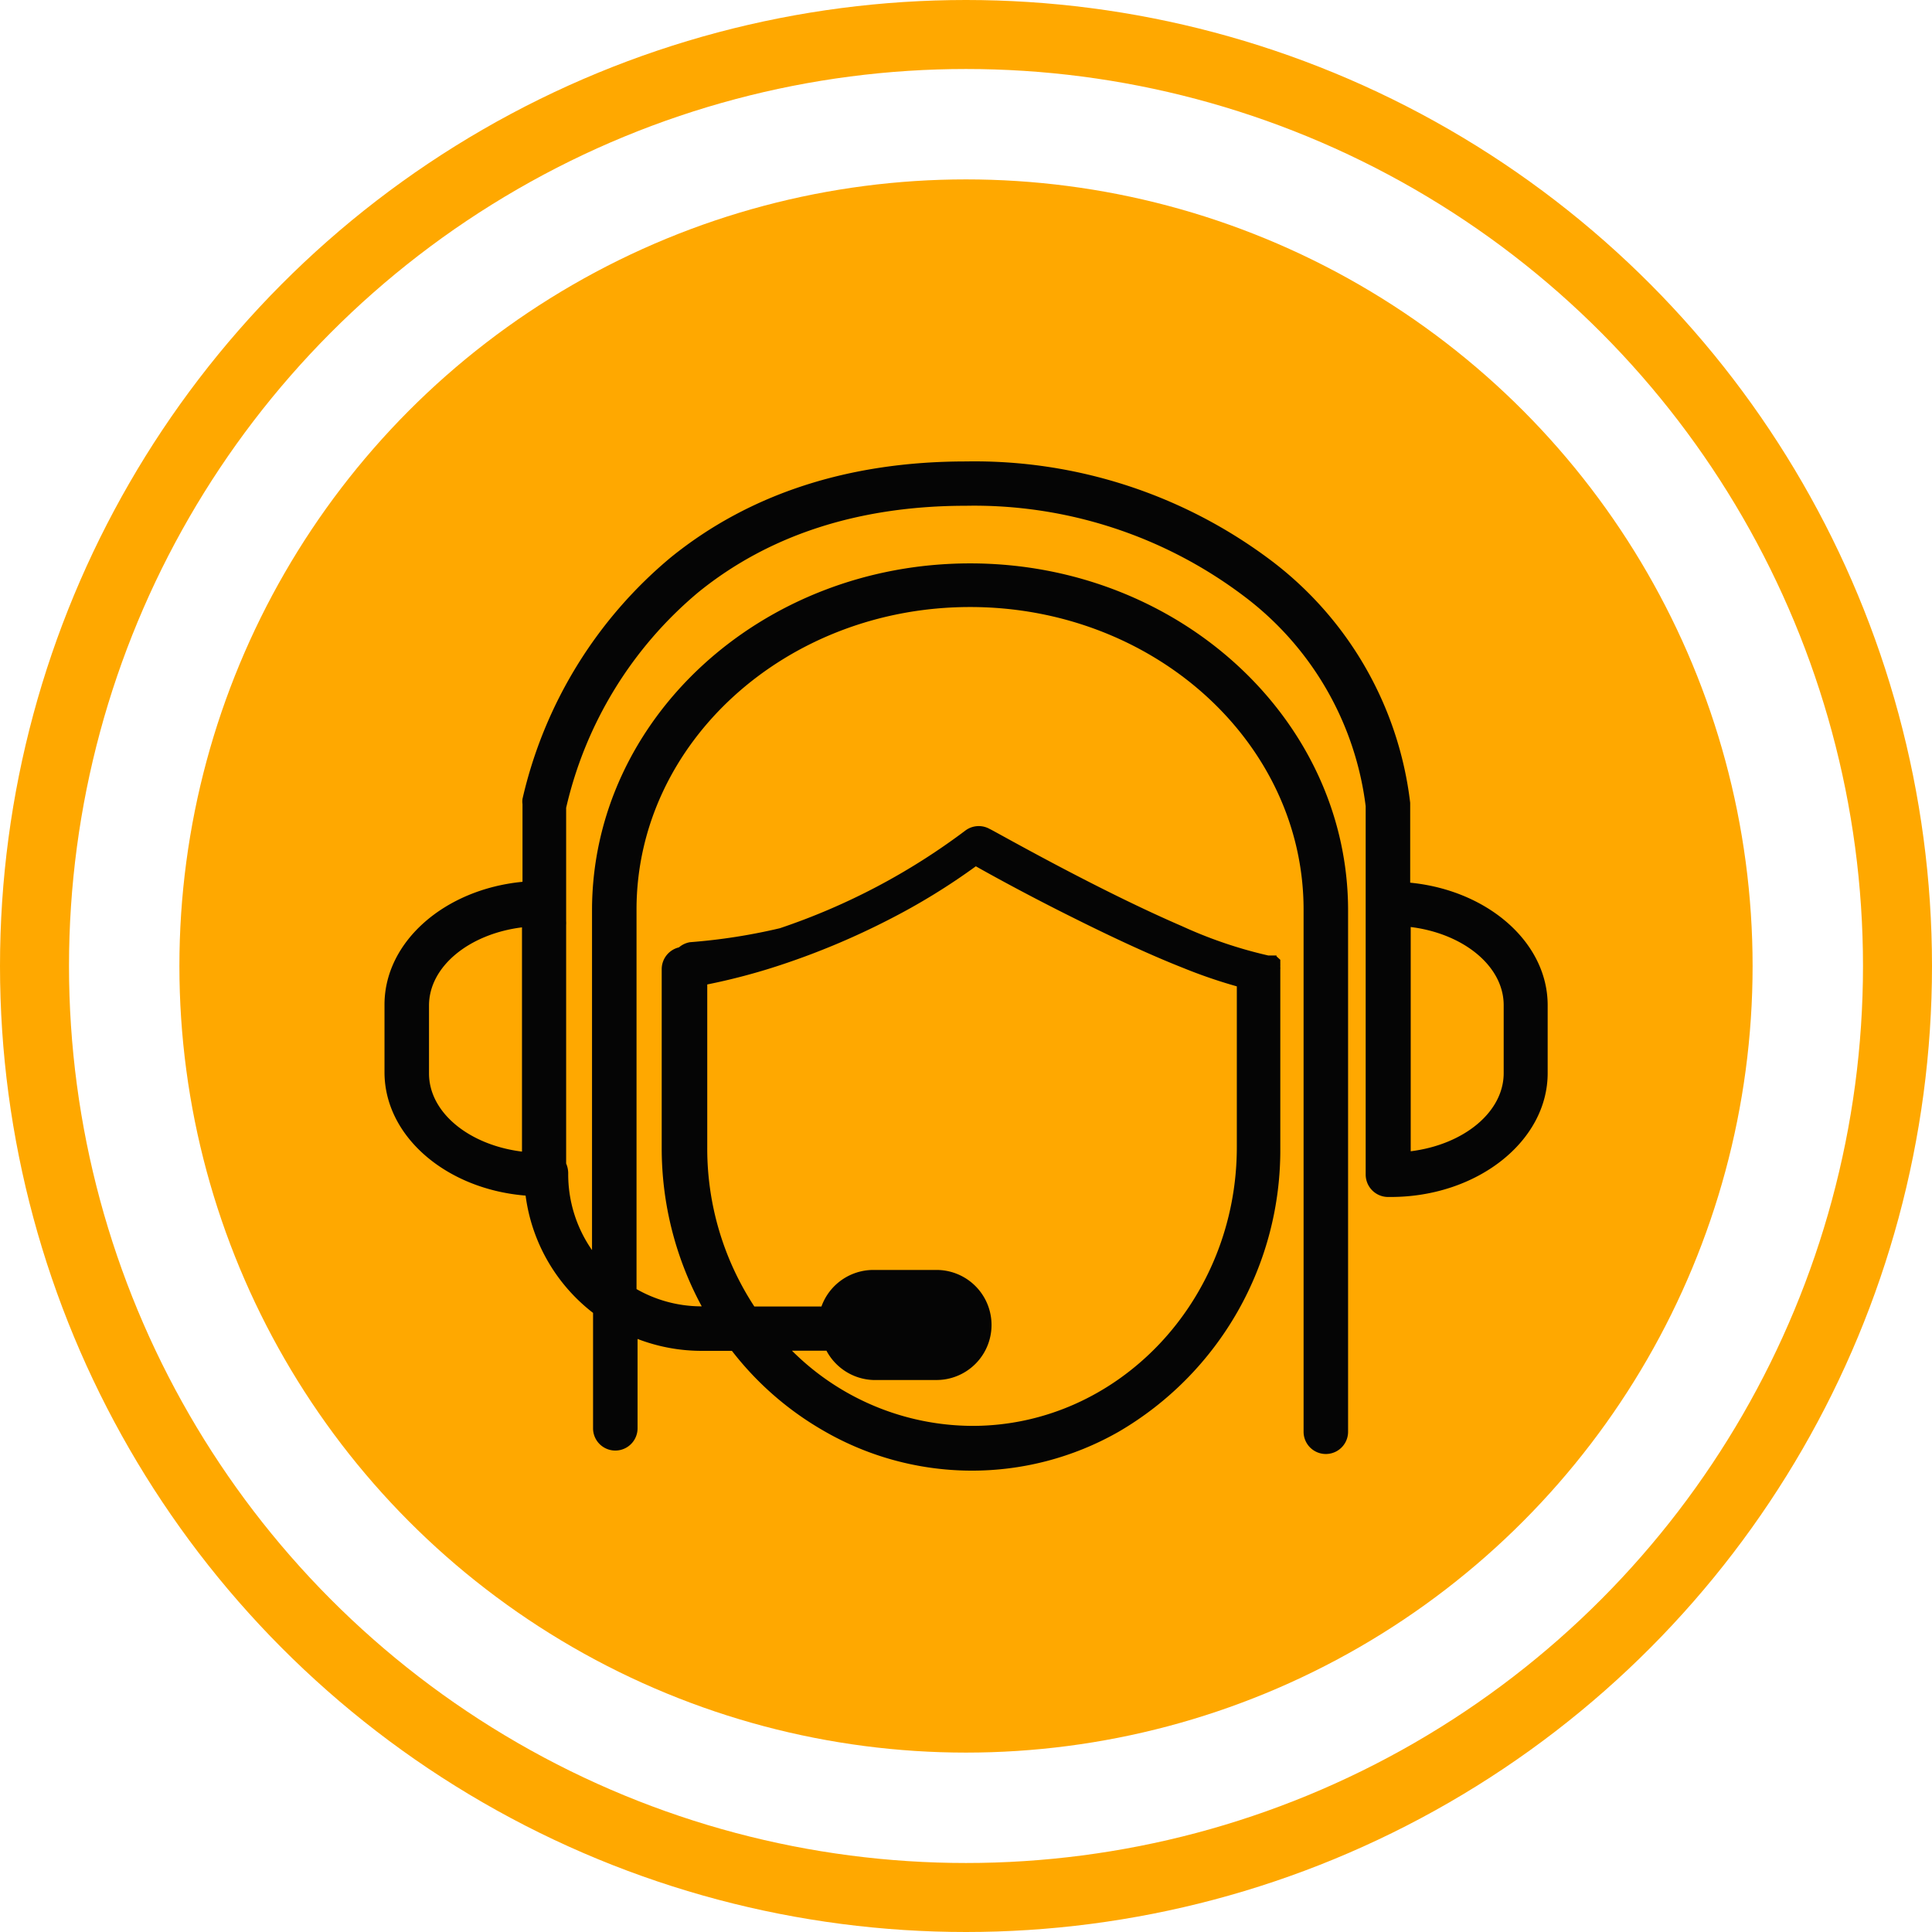
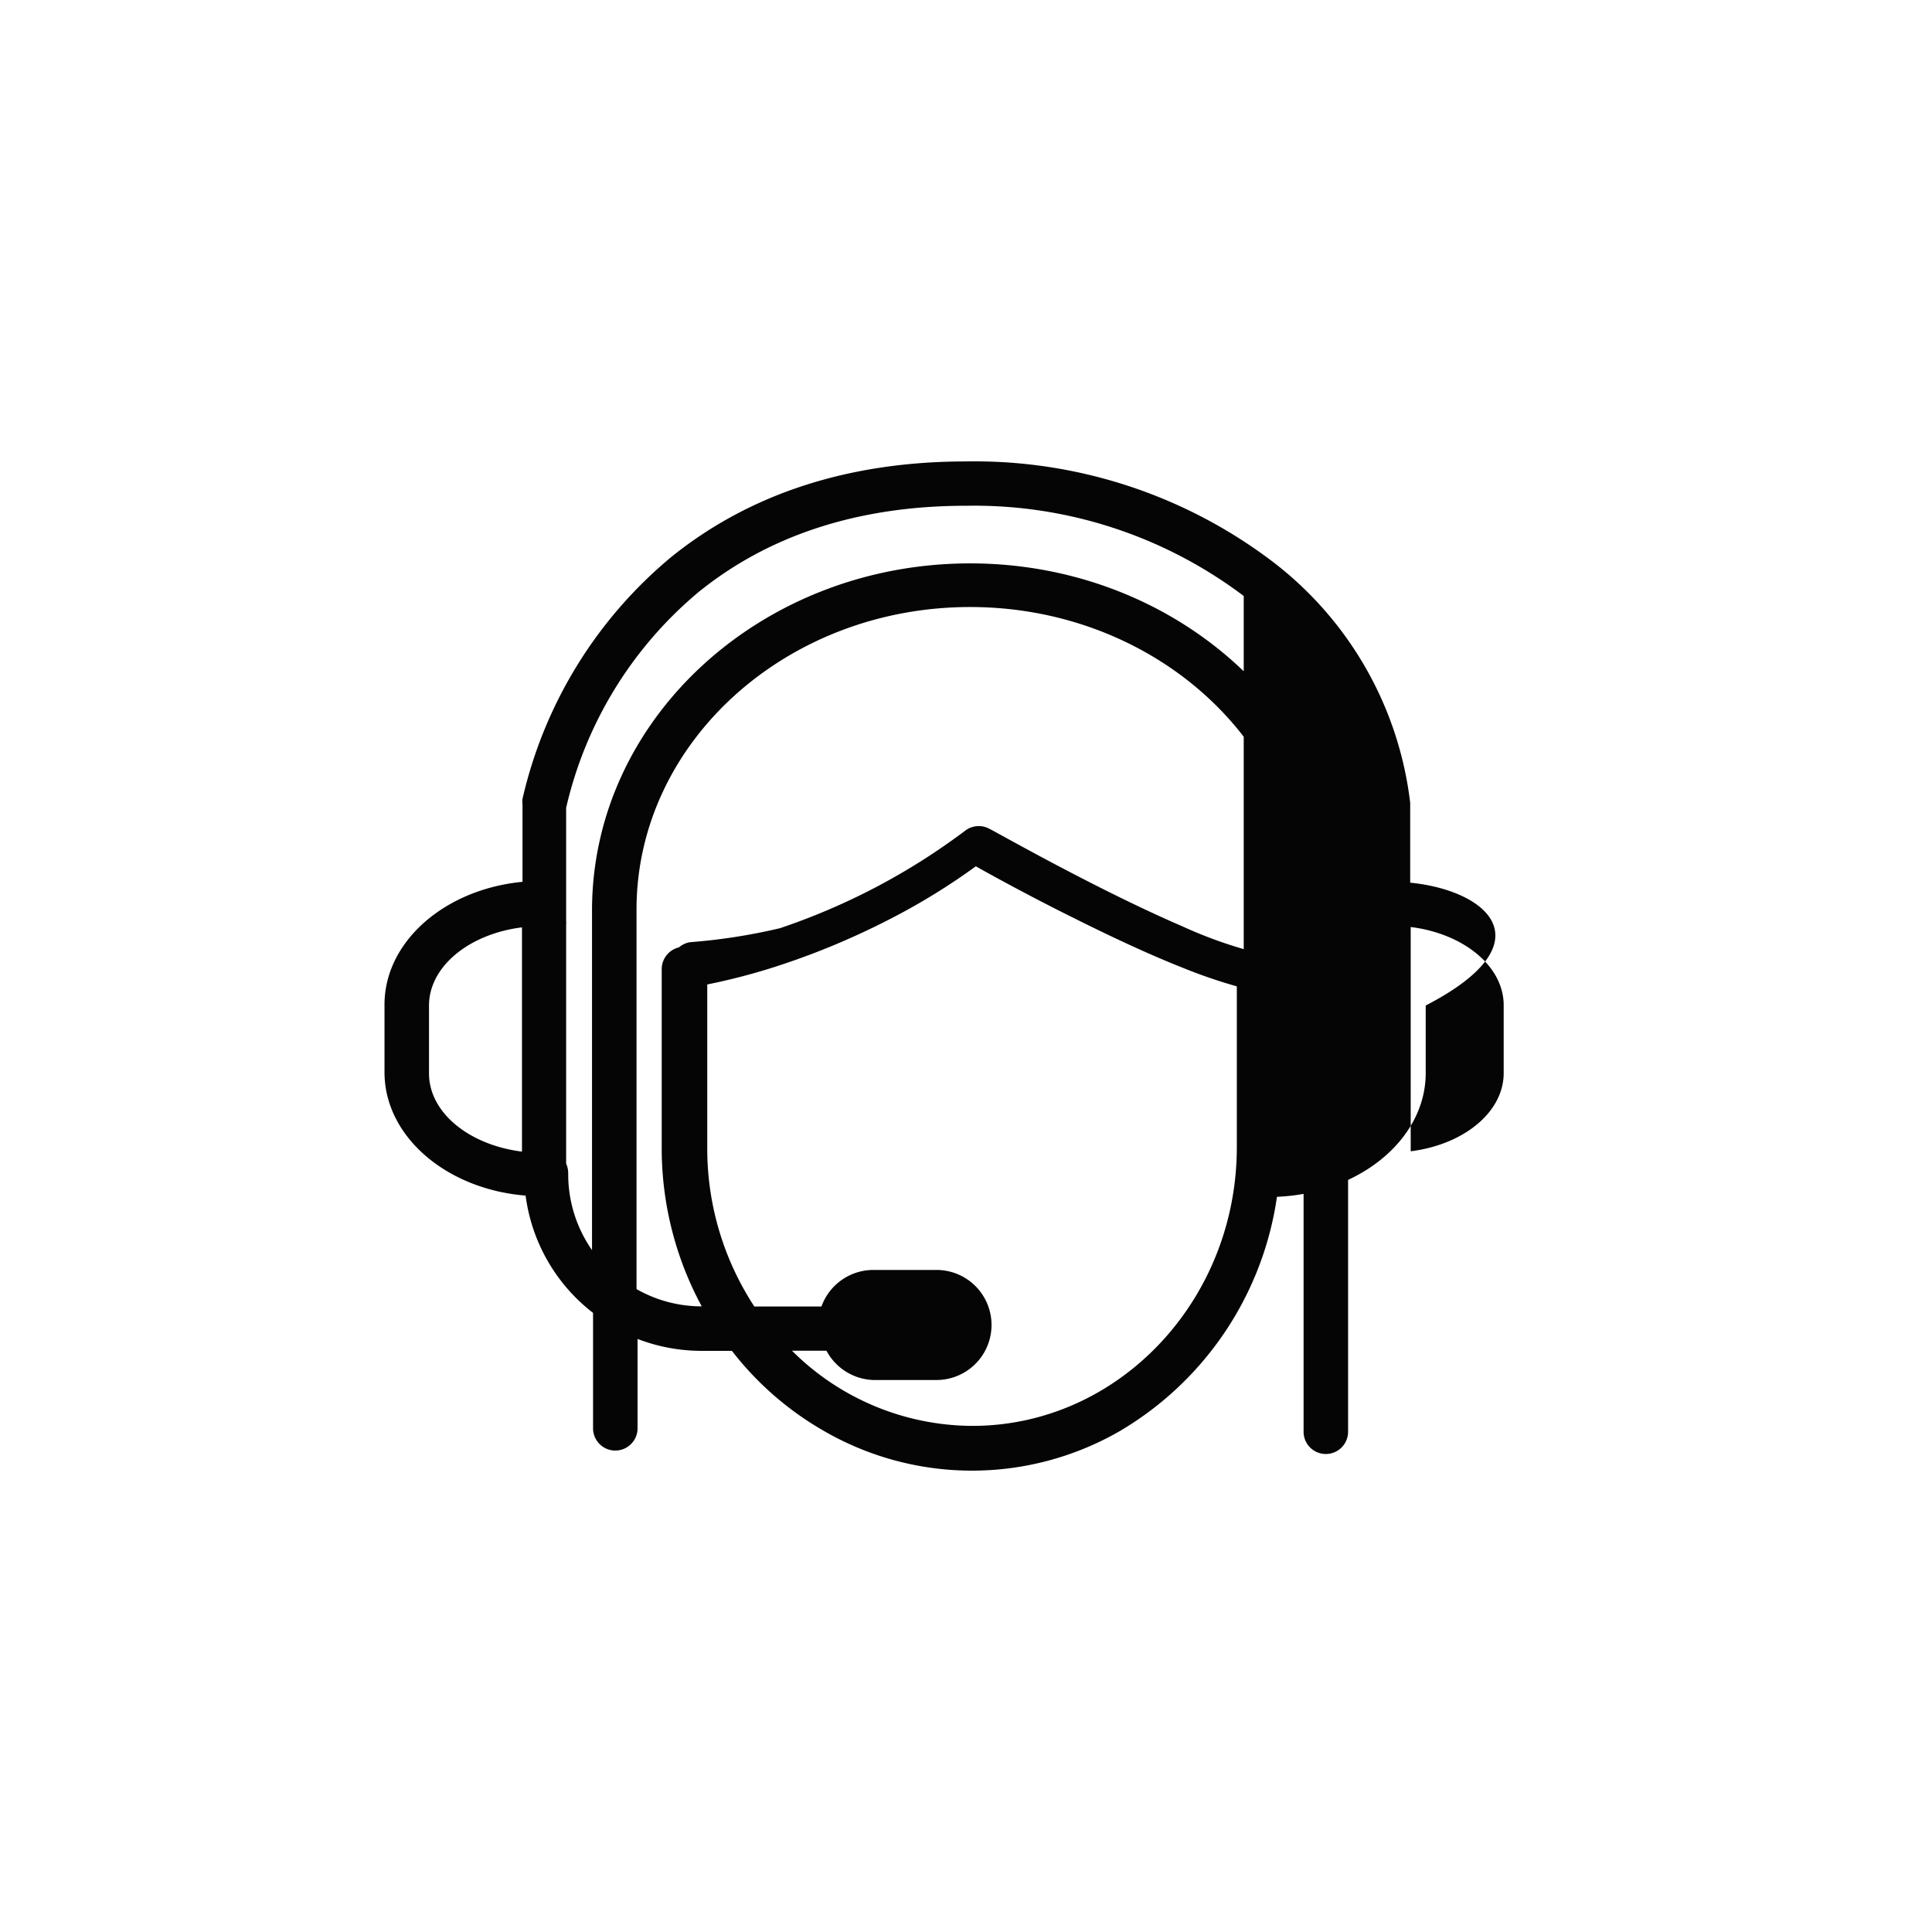
<svg xmlns="http://www.w3.org/2000/svg" viewBox="0 0 112 112">
  <defs>
    <style>.cls-1{fill:none;stroke-width:4px;}.cls-1,.cls-2{stroke:#ffa800;stroke-miterlimit:10;}.cls-2{fill:#ffa800;stroke-width:10px;}.cls-3{fill:#050505;}</style>
  </defs>
  <title>dich-vu-05</title>
  <g id="Layer_2" data-name="Layer 2">
    <g id="Layer_1-2" data-name="Layer 1">
-       <circle class="cls-1" cx="56" cy="56" r="54" />
-       <circle class="cls-2" cx="56" cy="56" r="40.6" />
-       <path class="cls-3" d="M81.75,51.17V46.54a20.63,20.63,0,0,0-8-14A28.58,28.58,0,0,0,56,26.75c-6.79,0-12.55,1.87-17.11,5.56a25.66,25.66,0,0,0-8.6,14,1.15,1.15,0,0,0,0,.31v4.5c-4.5.43-8,3.46-8,7.12v3.92c0,3.72,3.59,6.78,8.18,7.15a10.27,10.27,0,0,0,3.91,6.8V82.8a1.29,1.29,0,0,0,2.58,0h0V77.62a10.35,10.35,0,0,0,3.7.69h1.77a18.1,18.1,0,0,0,5.19,4.56A17.16,17.16,0,0,0,64.85,83a18.89,18.89,0,0,0,9.37-16.47V56.17h0a.28.28,0,0,0,0-.09v0s0-.05,0-.08,0,0,0-.05a.14.14,0,0,0,0-.06s0,0,0-.06,0,0,0-.05l0-.07,0,0,0-.07a.08.08,0,0,1,0,0L74,55.44l0,0a.1.1,0,0,0,0,0l0-.05,0,0-.06,0,0,0-.07,0,0,0-.06,0,0,0-.06,0-.06,0,0,0-.08,0h0l-.09,0h0a25.7,25.7,0,0,1-5-1.7c-5.08-2.19-11-5.59-11.14-5.63a1.29,1.29,0,0,0-1.42.09,38,38,0,0,1-10.75,5.66A33.79,33.79,0,0,1,40,54.62a1.31,1.31,0,0,0-.64.3,1.3,1.3,0,0,0-1,1.25V66.51a19.25,19.25,0,0,0,2.32,9.22h-.08a7.6,7.6,0,0,1-3.7-1v-22c0-9.67,8.67-17.54,19.34-17.54s19.33,7.87,19.33,17.54V83h0a1.29,1.29,0,0,0,2.58,0V52.78c0-11.09-9.83-20.12-21.91-20.12s-21.92,9-21.92,20.12V72.47A7.67,7.67,0,0,1,32.94,68a1.43,1.43,0,0,0-.12-.55V53.63a1.94,1.94,0,0,0,0-.24h0V46.83a23,23,0,0,1,7.68-12.51c4.09-3.31,9.3-5,15.49-5A25.94,25.94,0,0,1,72.1,34.55a18,18,0,0,1,7.07,12.19v6.39h0c0,.06,0,.11,0,.16V68.1a1.3,1.3,0,0,0,1.28,1.29h.17c5,0,9.1-3.22,9.1-7.18V58.29C89.73,54.63,86.24,51.61,81.75,51.17ZM41,66.51V57.07a36.13,36.13,0,0,0,4.26-1.13,43.7,43.7,0,0,0,6.31-2.65,37.57,37.57,0,0,0,5-3.07c1.08.61,3.22,1.78,5.68,3,2,1,4.3,2.09,6.36,2.9a29.26,29.26,0,0,0,3.09,1.06v9.32c0,8.91-6.88,16.16-15.33,16.16a14.87,14.87,0,0,1-10.46-4.36h2A3.2,3.2,0,0,0,50.62,80h3.67a3.19,3.19,0,1,0,0-6.38H50.62a3.2,3.2,0,0,0-3,2.12H43.73A16.7,16.7,0,0,1,41,66.51Zm46.17-4.3c0,2.27-2.33,4.15-5.39,4.53v-13c3.06.38,5.39,2.27,5.39,4.53Zm-62.3-3.92c0-2.26,2.33-4.15,5.39-4.53v13c-3.06-.38-5.39-2.26-5.39-4.53Z" />
+       <path class="cls-3" d="M81.75,51.17V46.54a20.63,20.63,0,0,0-8-14A28.58,28.58,0,0,0,56,26.75c-6.79,0-12.55,1.87-17.11,5.56a25.66,25.66,0,0,0-8.6,14,1.15,1.15,0,0,0,0,.31v4.5c-4.5.43-8,3.46-8,7.12v3.92c0,3.72,3.59,6.78,8.18,7.15a10.27,10.27,0,0,0,3.91,6.8V82.8a1.29,1.29,0,0,0,2.58,0h0V77.62a10.35,10.35,0,0,0,3.7.69h1.77a18.1,18.1,0,0,0,5.19,4.56A17.16,17.16,0,0,0,64.85,83a18.89,18.89,0,0,0,9.37-16.47V56.17h0a.28.28,0,0,0,0-.09v0s0-.05,0-.08,0,0,0-.05a.14.14,0,0,0,0-.06s0,0,0-.06,0,0,0-.05l0-.07,0,0,0-.07a.08.08,0,0,1,0,0L74,55.44l0,0a.1.1,0,0,0,0,0l0-.05,0,0-.06,0,0,0-.07,0,0,0-.06,0,0,0-.06,0-.06,0,0,0-.08,0h0l-.09,0h0a25.7,25.7,0,0,1-5-1.7c-5.08-2.19-11-5.59-11.14-5.63a1.29,1.29,0,0,0-1.42.09,38,38,0,0,1-10.75,5.66A33.79,33.79,0,0,1,40,54.62a1.31,1.31,0,0,0-.64.3,1.3,1.3,0,0,0-1,1.25V66.51a19.25,19.25,0,0,0,2.32,9.22h-.08a7.6,7.6,0,0,1-3.7-1v-22c0-9.67,8.67-17.54,19.34-17.54s19.33,7.87,19.33,17.54V83h0a1.29,1.29,0,0,0,2.58,0V52.78c0-11.09-9.83-20.12-21.91-20.12s-21.92,9-21.92,20.12V72.47A7.67,7.67,0,0,1,32.94,68a1.43,1.43,0,0,0-.12-.55V53.63a1.94,1.94,0,0,0,0-.24h0V46.83a23,23,0,0,1,7.68-12.51c4.09-3.31,9.3-5,15.49-5A25.94,25.94,0,0,1,72.1,34.55v6.39h0c0,.06,0,.11,0,.16V68.1a1.3,1.3,0,0,0,1.28,1.29h.17c5,0,9.1-3.22,9.1-7.18V58.29C89.73,54.63,86.24,51.61,81.75,51.17ZM41,66.51V57.07a36.13,36.13,0,0,0,4.26-1.13,43.7,43.7,0,0,0,6.31-2.65,37.57,37.57,0,0,0,5-3.07c1.08.61,3.22,1.78,5.68,3,2,1,4.3,2.09,6.36,2.9a29.26,29.26,0,0,0,3.09,1.06v9.32c0,8.91-6.88,16.16-15.33,16.16a14.87,14.87,0,0,1-10.46-4.36h2A3.2,3.2,0,0,0,50.62,80h3.67a3.19,3.19,0,1,0,0-6.38H50.62a3.2,3.2,0,0,0-3,2.12H43.73A16.7,16.7,0,0,1,41,66.51Zm46.17-4.3c0,2.27-2.33,4.15-5.39,4.53v-13c3.06.38,5.39,2.27,5.39,4.53Zm-62.3-3.92c0-2.26,2.33-4.15,5.39-4.53v13c-3.06-.38-5.39-2.26-5.39-4.53Z" />
    </g>
  </g>
</svg>